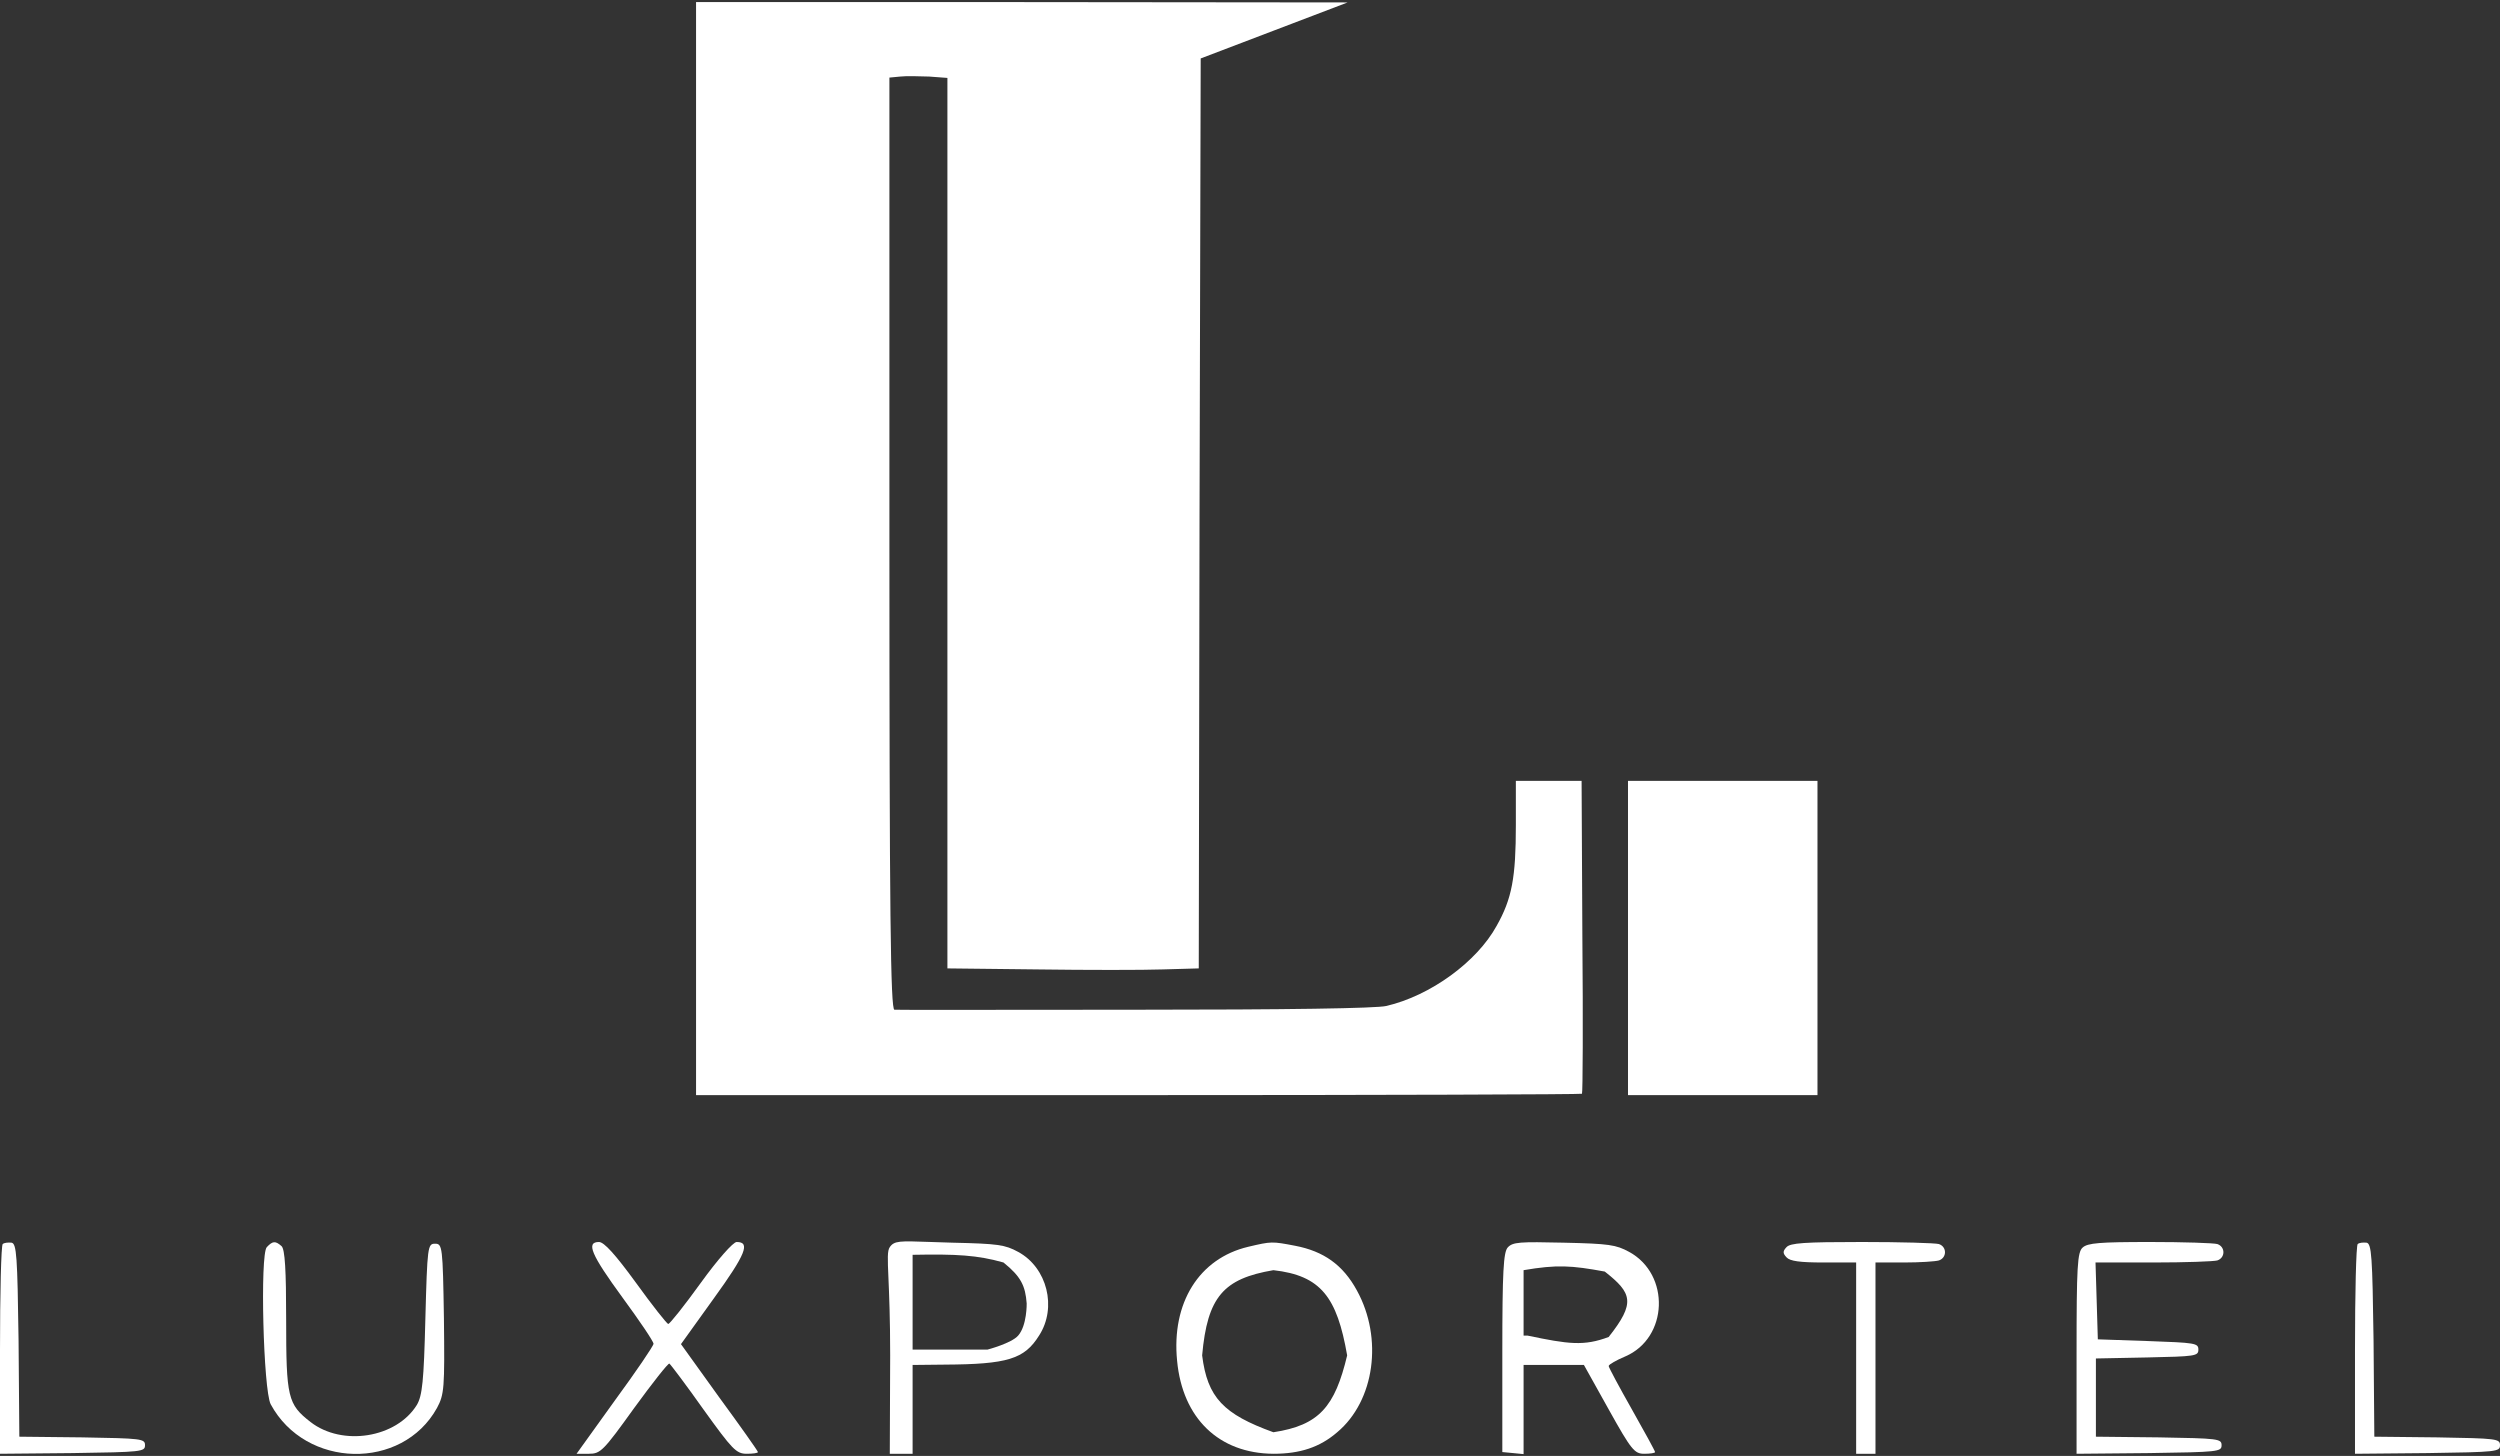
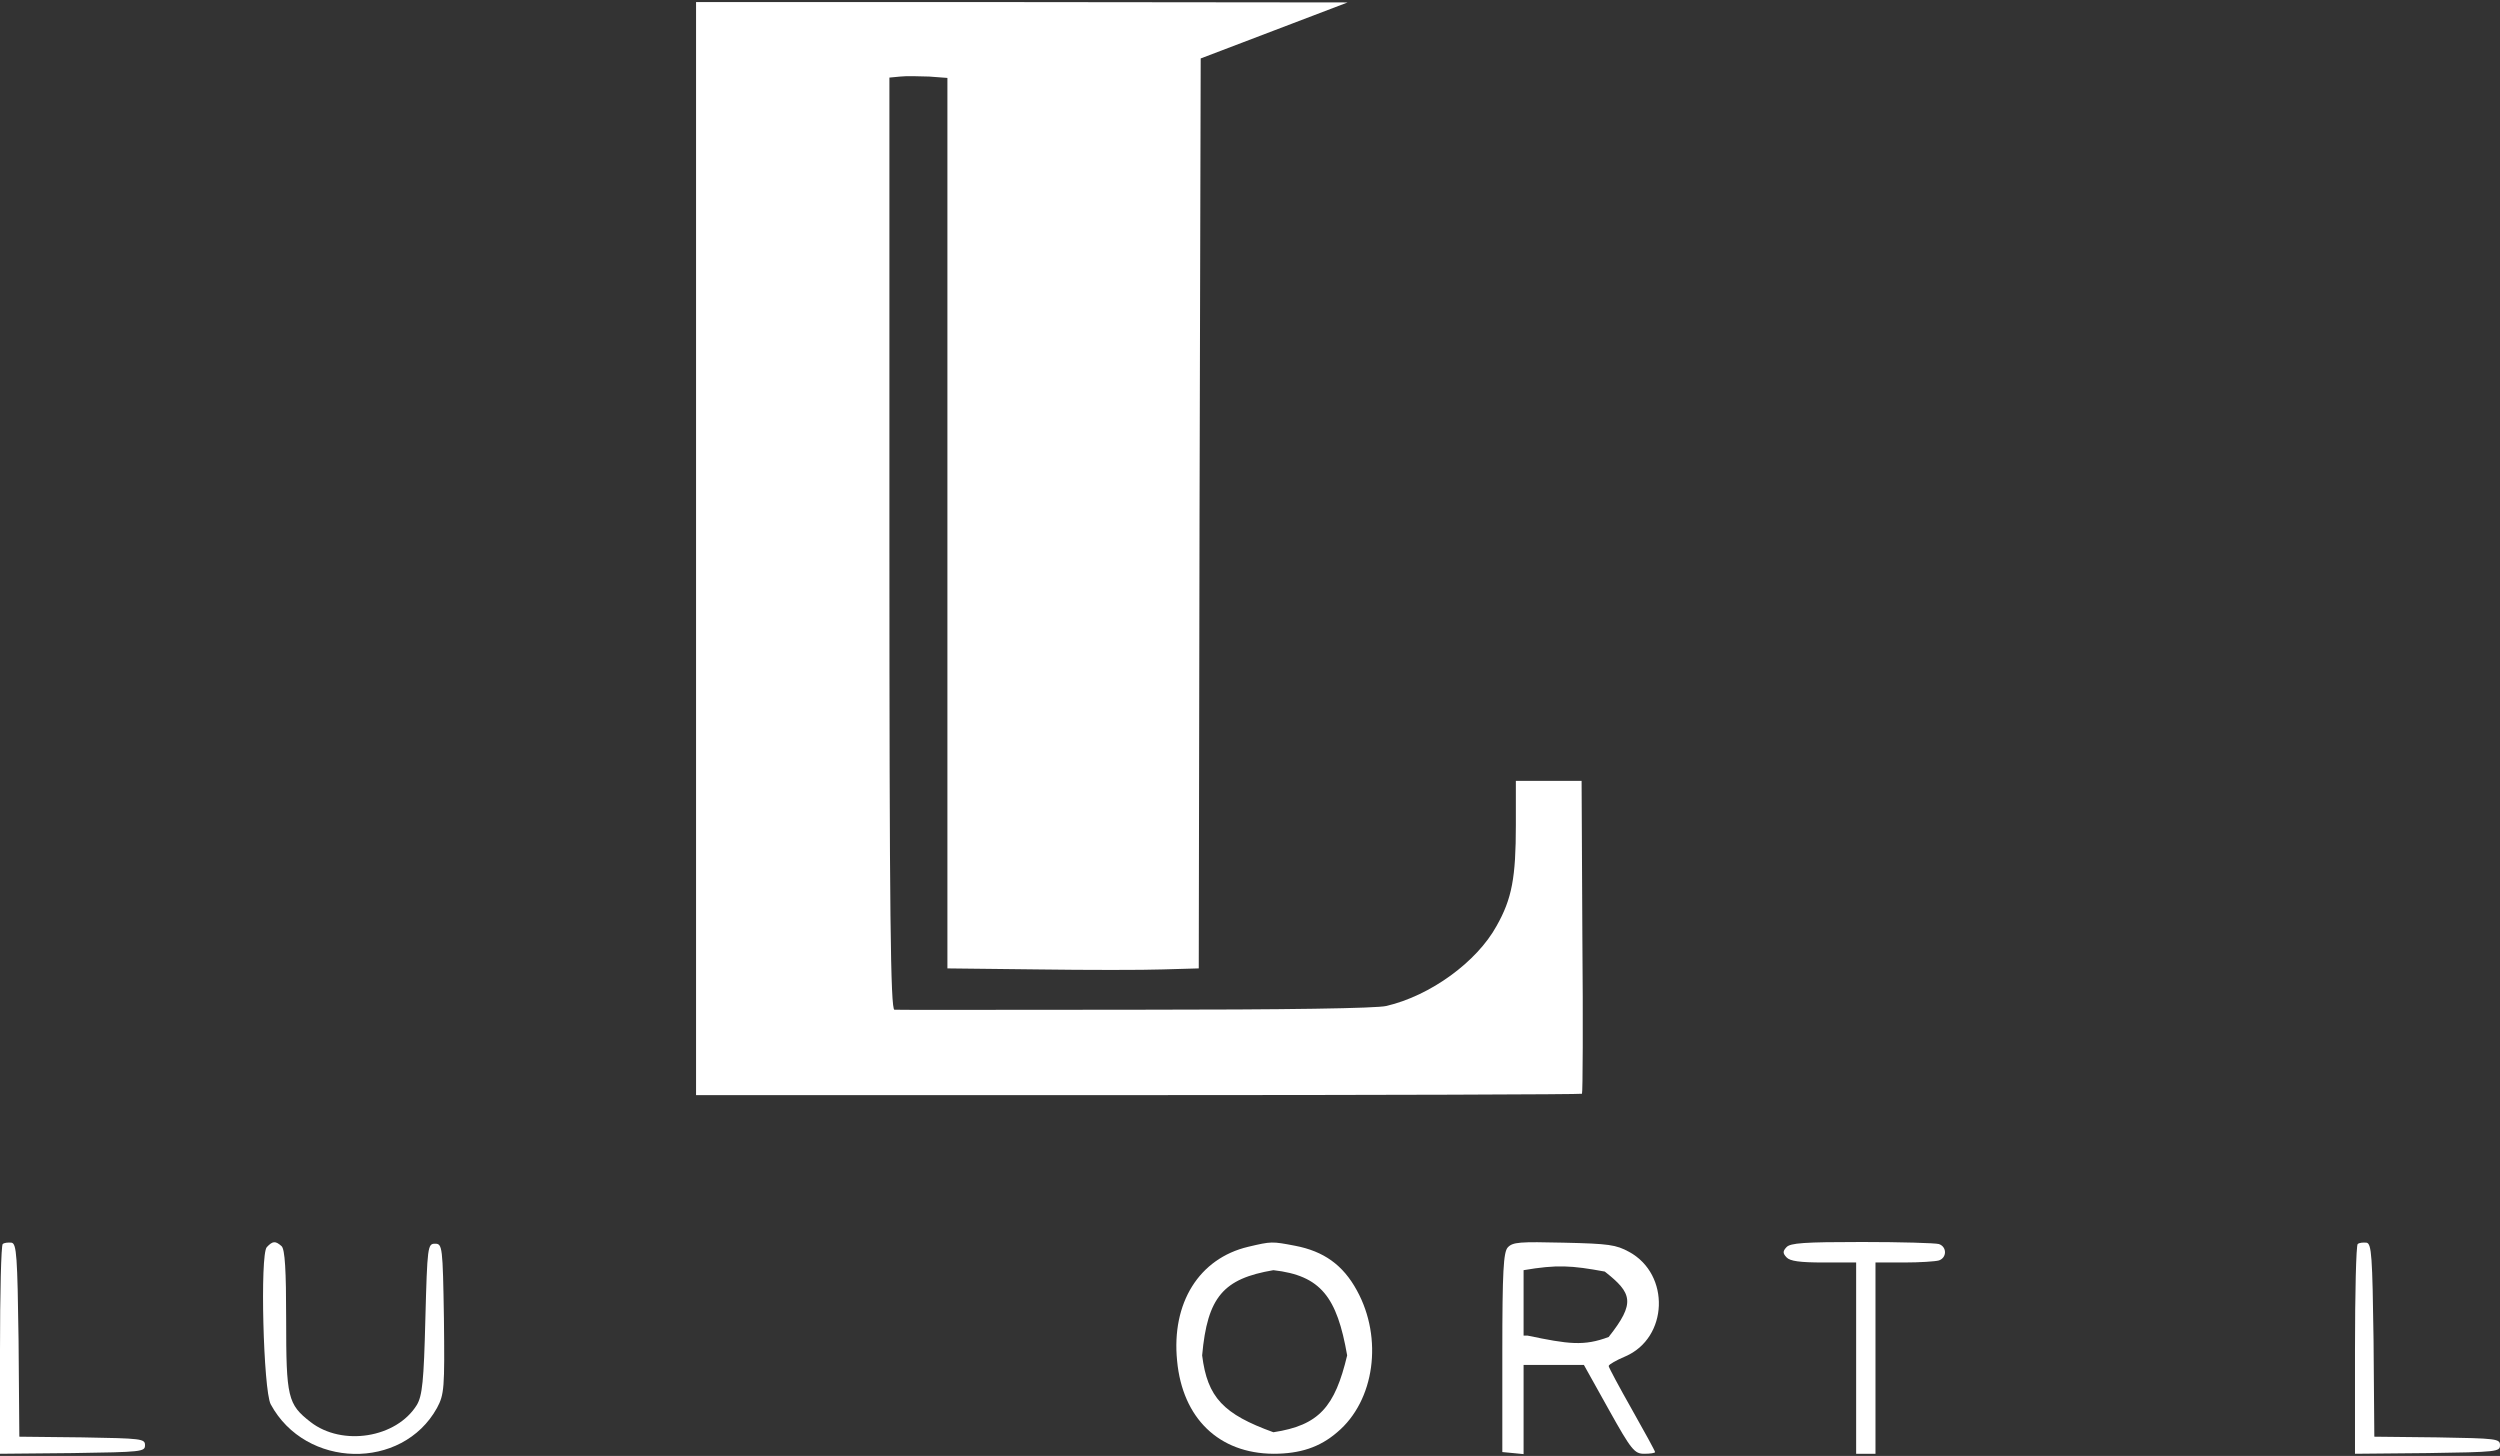
<svg xmlns="http://www.w3.org/2000/svg" width="862" height="502" viewBox="0 0 862 502" fill="none">
  <rect x="0" y="0" width="862" height="502" fill="#333333" stroke="none" />
  <path d="M439.333 10.498L414 20.155L413.6 177.03L413.333 333.904L400.933 334.257C394.267 334.493 374.667 334.493 357.733 334.257L326.667 333.904V180.445V26.868L320.4 26.397C316.8 26.28 312.4 26.162 310.4 26.397L306.667 26.751V187.511C306.667 315.178 307.067 348.154 308.4 348.154C309.2 348.272 346.667 348.154 391.333 348.154C444.133 348.154 474.533 347.683 478 346.859C493.2 343.326 509.2 331.666 516 319.3C521.333 309.878 522.667 302.576 522.667 284.439V269.246H534H545.333L545.6 322.951C545.867 352.512 545.733 376.891 545.467 377.127C545.2 377.362 476.267 377.598 392.4 377.598H240V189.16V0.723H352.4L464.667 0.84L439.333 10.498Z" fill="white" />
-   <path d="M626.667 323.422V377.598H594H561.333V323.422V269.246H594H626.667V323.422Z" fill="white" />
  <path d="M6.4 462.041L6.667 495.371L28.4 495.607C48.933 495.96 50 496.078 50 498.315C50 500.553 48.933 500.671 25.067 501.024L0 501.26V465.574C0 445.906 0.4 429.418 0.933 428.947C1.467 428.476 2.8 428.358 4 428.476C5.733 428.829 6 433.187 6.4 462.041Z" fill="white" />
  <path d="M97.067 429.654C98.267 430.714 98.667 438.015 98.667 454.975C98.667 481.827 99.2 484.183 107.067 490.307C118 498.787 136.667 495.842 143.733 484.418C145.6 481.238 146.133 476.292 146.667 454.739C147.333 429.771 147.467 428.829 150 428.829C152.533 428.829 152.667 429.771 153.067 454.622C153.333 478.647 153.2 480.767 150.667 485.478C138.667 507.148 105.333 506.442 93.333 484.183C90.8 479.354 89.6 432.48 92 430.007C94 427.887 94.933 427.769 97.067 429.654Z" fill="white" />
-   <path d="M219.333 442.373C224.933 450.146 230 456.506 230.4 456.506C230.933 456.506 236 450.146 241.6 442.373C247.467 434.247 252.8 428.24 254 428.24C258.8 428.24 257.2 432.362 246.133 447.673L234.8 463.455L248 481.827C255.333 491.838 261.333 500.318 261.333 500.671C261.333 501.024 259.6 501.26 257.467 501.26C253.867 501.26 252.533 499.847 242.533 485.949C236.533 477.47 231.2 470.403 230.8 470.168C230.4 469.932 224.933 476.881 218.667 485.478C208 500.318 207.067 501.26 203.067 501.26H198.8L212 482.887C219.333 472.876 225.333 464.043 225.333 463.337C225.333 462.512 220.533 455.446 214.667 447.437C203.733 432.48 202 428.24 206.533 428.24C208.267 428.24 212.133 432.48 219.333 442.373Z" fill="white" />
  <path d="M668.533 428.947C671.333 429.889 671.333 433.658 668.533 434.6C667.333 434.953 662 435.307 656.533 435.307H646.667V468.283V501.26H643.333H640V468.283V435.307H628.8C620.533 435.307 617.2 434.836 616 433.54C614.667 432.127 614.667 431.42 616 430.007C617.333 428.594 622 428.24 642 428.24C655.467 428.24 667.333 428.594 668.533 428.947Z" fill="white" />
-   <path d="M764.533 428.947C767.333 429.889 767.333 433.658 764.533 434.6C763.333 434.953 753.467 435.307 742.533 435.307H722.533L722.933 448.497L723.333 461.806L740.667 462.395C756.933 462.983 758 463.101 758 465.339C758 467.577 756.933 467.694 740.4 468.048L722.667 468.401V481.827V495.371L744.4 495.607C764.933 495.96 766 496.078 766 498.315C766 500.553 764.933 500.671 741.067 501.024L716 501.26V466.634C716 436.72 716.267 431.656 718.133 430.125C719.867 428.594 723.867 428.24 741.333 428.24C752.933 428.24 763.333 428.594 764.533 428.947Z" fill="white" />
  <path d="M818.4 462.041L818.667 495.371L840.4 495.607C860.933 495.96 862 496.078 862 498.315C862 500.553 860.933 500.671 837.067 501.024L812 501.26V465.574C812 445.906 812.4 429.418 812.933 428.947C813.467 428.476 814.8 428.358 816 428.476C817.733 428.829 818 433.187 818.4 462.041Z" fill="white" />
-   <path fill-rule="evenodd" clip-rule="evenodd" d="M358.267 460.51C364.533 450.853 361.067 437.073 351.067 431.656C346.533 429.182 344.133 428.829 328.4 428.476C325.271 428.39 322.627 428.297 320.384 428.217C310.3 427.861 308.327 427.791 306.8 430.007C305.929 431.224 306.046 433.942 306.333 440.644C306.573 446.259 306.933 454.671 306.933 467.341L306.8 501.26H310.8H314.667V485.949V470.639L325.733 470.521C347.333 470.403 353.2 468.637 358.267 460.51ZM314.667 465.339H340.5C340.5 465.339 348.744 463.173 351.067 460.51C354.135 456.993 354 449.439 354 449.439C353.545 443.334 352.033 440.18 346 435.307C337.057 432.776 329.846 432.358 314.667 432.657V433.098V465.339Z" fill="white" />
  <path fill-rule="evenodd" clip-rule="evenodd" d="M467.867 444.964C463.067 436.131 456.4 431.42 446.533 429.536C438.533 428.005 438.4 428.005 430.4 429.889C413.467 433.893 403.867 449.204 405.867 469.225C407.733 489.011 420.267 501.142 439.067 501.26C448.267 501.26 455.067 499.022 461.067 493.84C474 483.005 476.933 461.452 467.867 444.964ZM439.067 437.956C421.855 440.88 416.307 447.137 414.5 467.341C416.31 481.882 421.862 487.613 439.067 493.84C454.85 491.434 460.267 485.072 464.5 467.341C461.002 447.198 455.414 439.801 439.067 437.956Z" fill="white" />
  <path fill-rule="evenodd" clip-rule="evenodd" d="M560.4 467.694C575.2 461.335 576 439.429 561.733 431.656C557.2 429.182 554.8 428.829 539.2 428.476C524 428.122 521.6 428.24 519.867 430.125C518.4 431.773 518 438.251 518 466.399V500.671L521.733 501.024L525.333 501.378V486.067V470.639H535.733H546.133L554.667 485.949C562.533 500.082 563.6 501.26 566.933 501.26C568.933 501.26 570.667 501.024 570.667 500.671C570.667 500.318 567.067 493.722 562.667 485.949C558.267 478.176 554.667 471.463 554.667 470.992C554.8 470.403 557.333 468.99 560.4 467.694ZM525.333 437.956V460.51H526.677C540.868 463.483 546.149 464.194 554.667 460.992C563.995 449.205 562.775 445.86 553.323 438.438C541.864 436.32 536.79 435.996 525.333 437.956Z" fill="white" />
</svg>